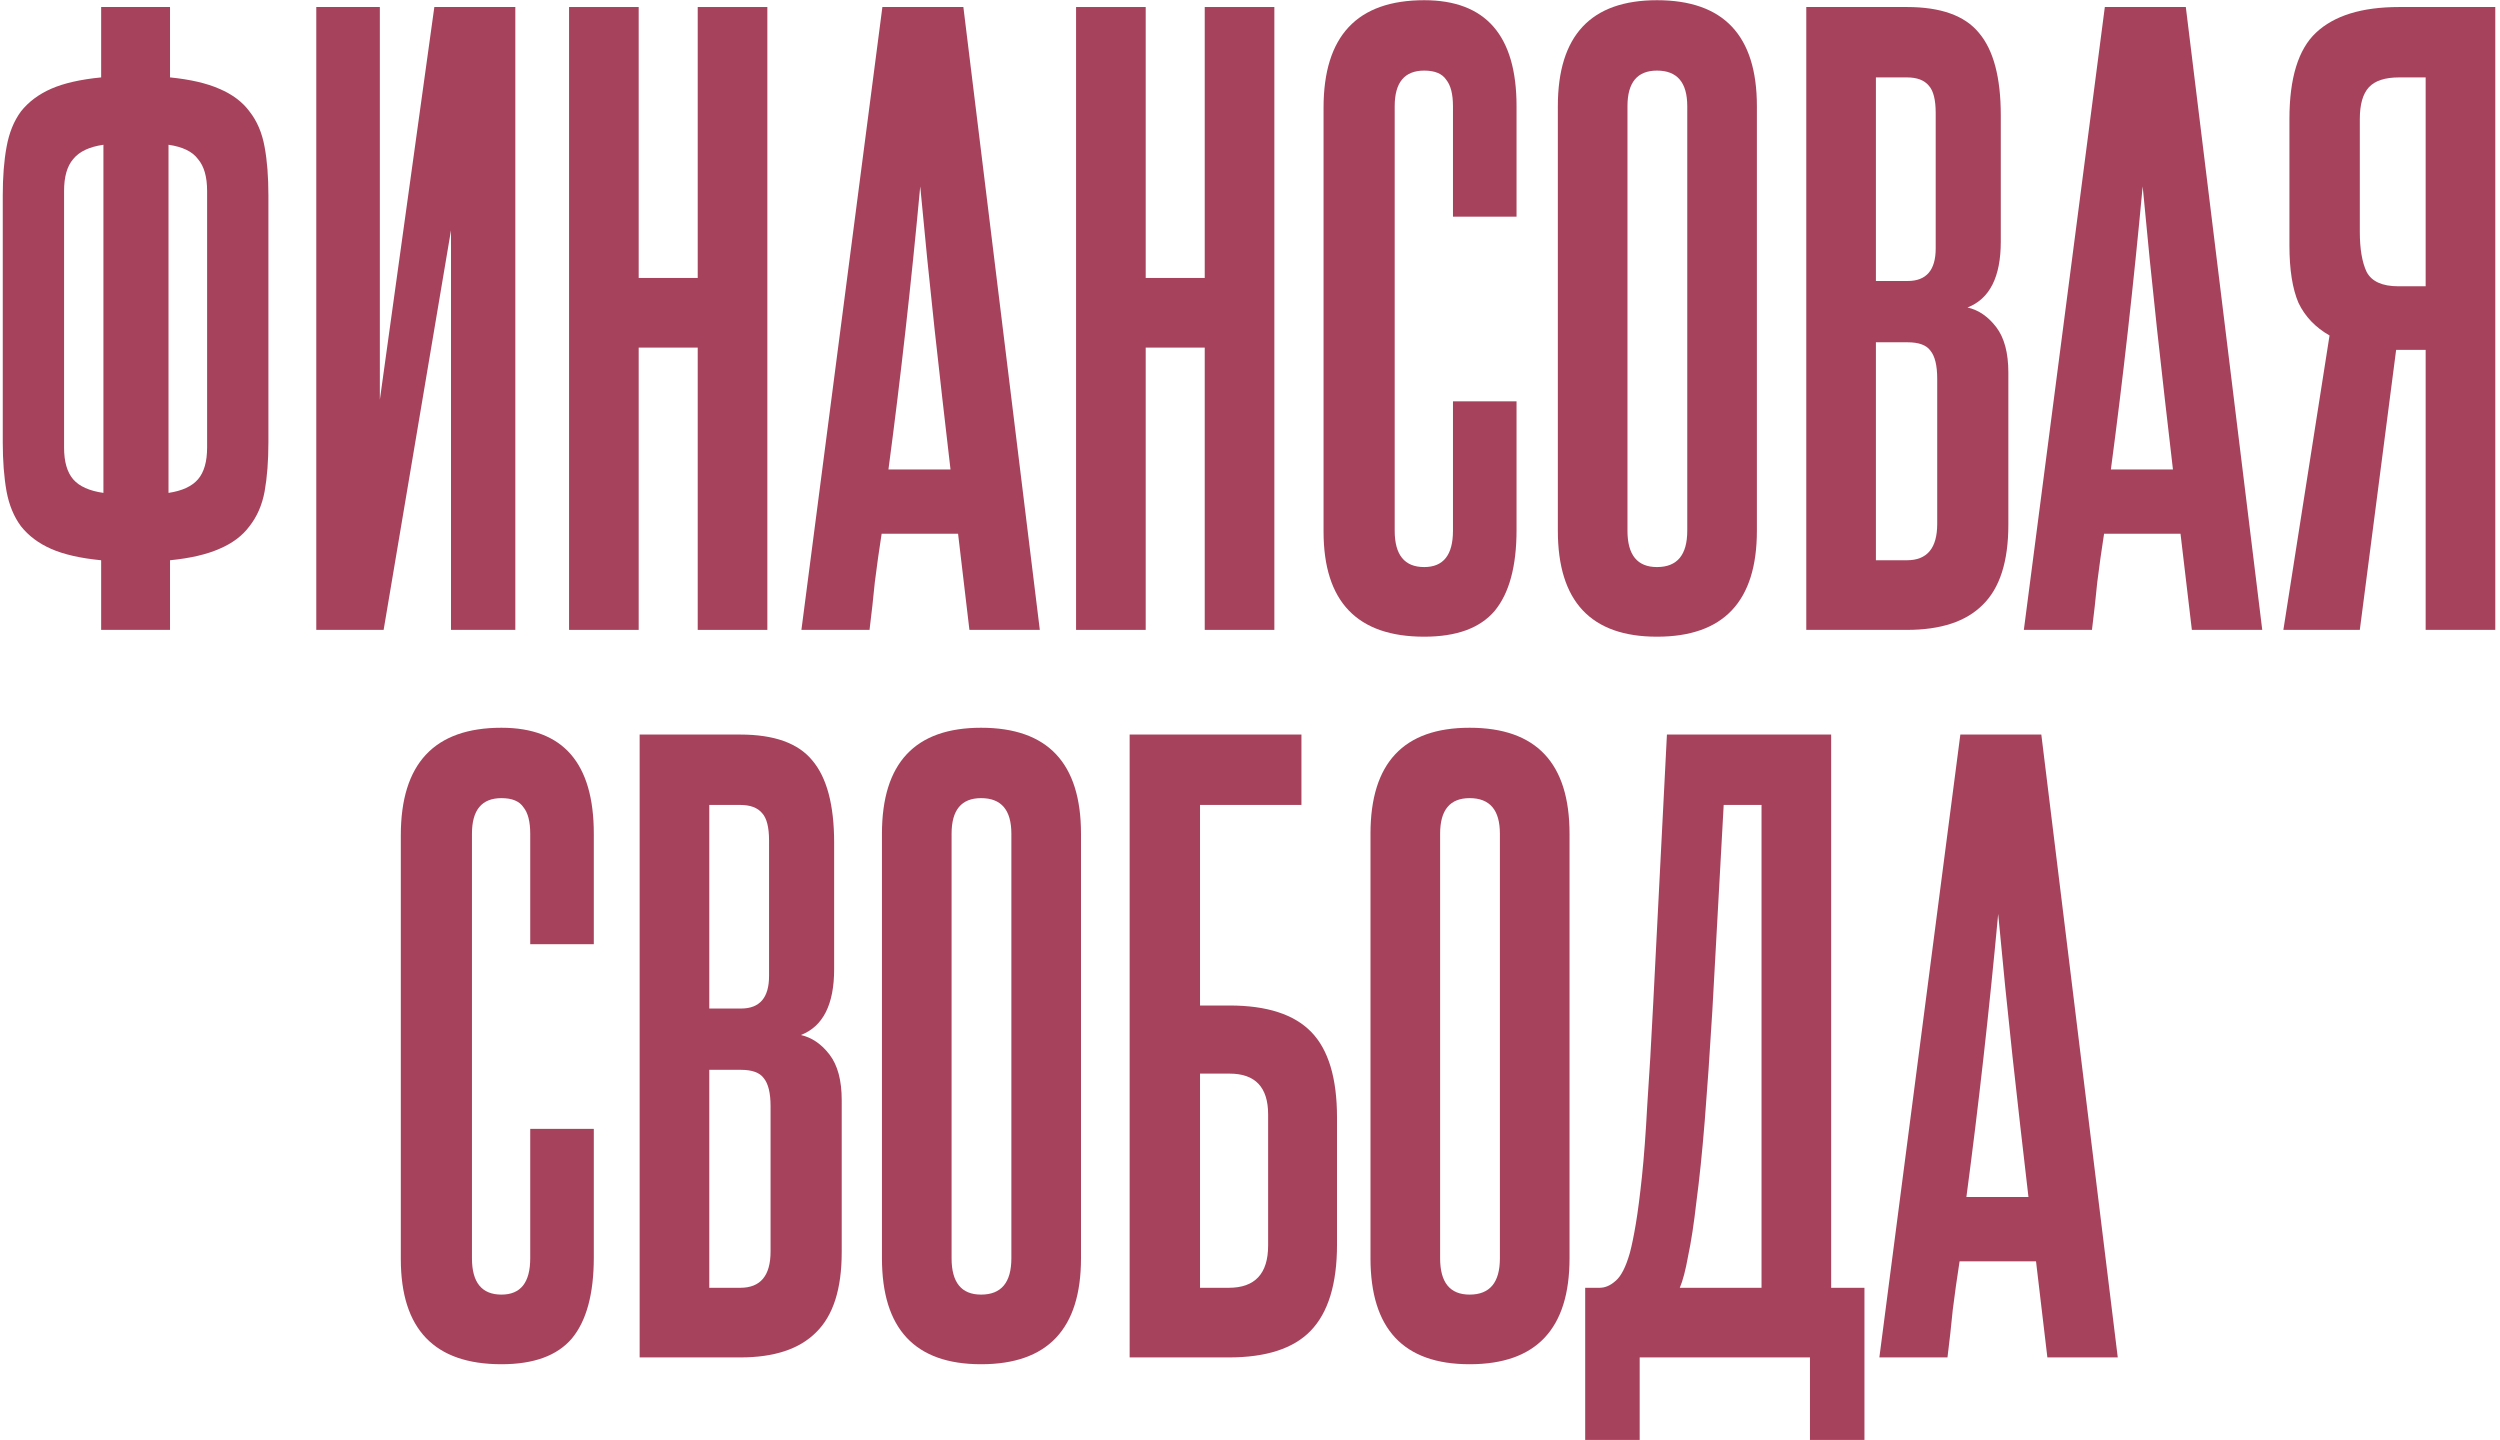
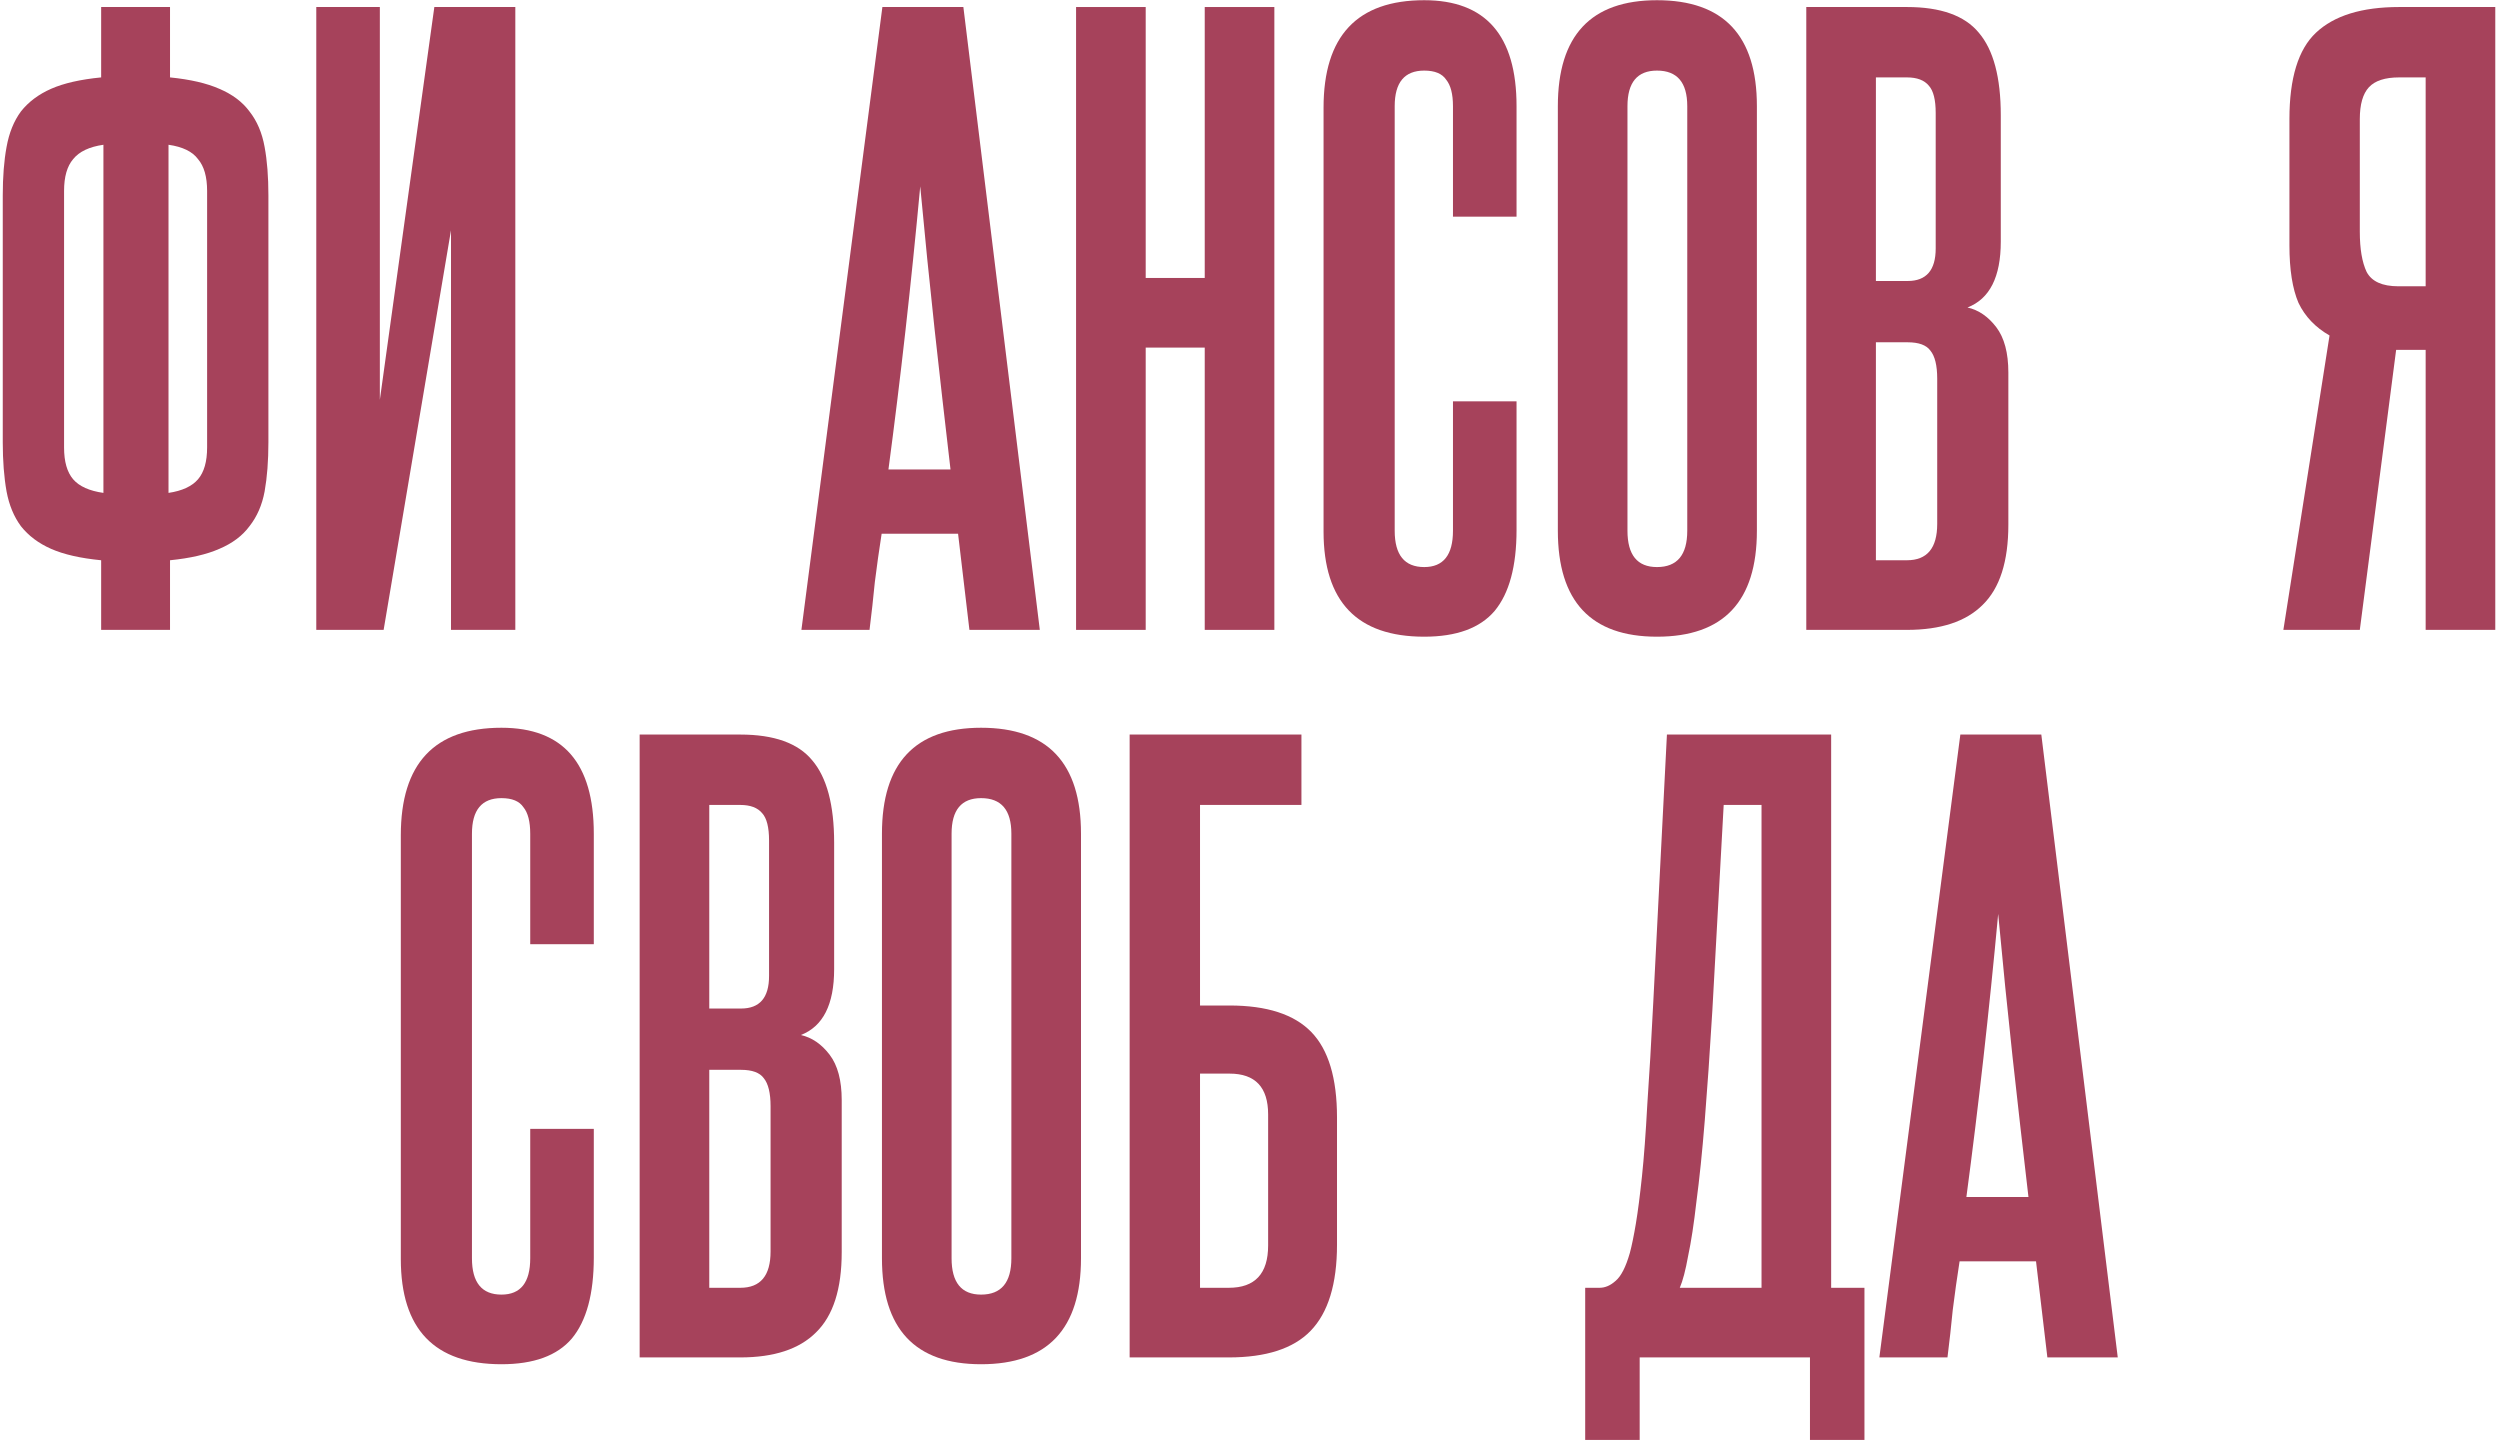
<svg xmlns="http://www.w3.org/2000/svg" width="512" height="295" viewBox="0 0 512 295" fill="none">
  <path d="M13.121 91.646C13.121 94.539 13.741 96.709 14.981 98.156C16.221 99.602 18.288 100.532 21.181 100.946V29.647C18.288 30.061 16.221 31.042 14.981 32.592C13.741 34.039 13.121 36.209 13.121 39.102V91.646ZM34.511 100.946C37.301 100.532 39.316 99.602 40.556 98.156C41.795 96.709 42.416 94.539 42.416 91.646V39.102C42.416 36.209 41.795 34.039 40.556 32.592C39.419 31.042 37.404 30.061 34.511 29.647V100.946ZM0.566 40.032C0.566 36.209 0.825 32.902 1.341 30.112C1.858 27.219 2.84 24.791 4.286 22.827C5.836 20.864 7.903 19.314 10.486 18.178C13.069 17.041 16.479 16.266 20.716 15.853V1.438H34.821V15.853C38.954 16.266 42.312 17.041 44.895 18.178C47.582 19.314 49.649 20.864 51.095 22.827C52.645 24.791 53.678 27.219 54.195 30.112C54.712 32.902 54.97 36.209 54.97 40.032V90.561C54.97 94.384 54.712 97.742 54.195 100.636C53.678 103.426 52.645 105.802 51.095 107.766C49.649 109.729 47.582 111.279 44.895 112.415C42.312 113.552 38.954 114.327 34.821 114.74V129H20.716V114.74C16.479 114.327 13.069 113.552 10.486 112.415C7.903 111.279 5.836 109.729 4.286 107.766C2.84 105.802 1.858 103.426 1.341 100.636C0.825 97.742 0.566 94.384 0.566 90.561V40.032Z" fill="#A6425B" />
  <path d="M64.774 129V1.438H77.793V81.881L88.953 1.438H105.538V129H92.363V47.162L78.568 129H64.774Z" fill="#A6425B" />
-   <path d="M142.893 129V71.186H130.803V129H116.544V1.438H130.803V56.927H142.893V1.438H157.153V129H142.893Z" fill="#A6425B" />
  <path d="M198.538 129L196.213 109.315H180.558C180.042 112.622 179.577 115.929 179.164 119.235C178.854 122.439 178.492 125.693 178.079 129H164.129L180.713 1.438H197.298L212.953 129H198.538ZM194.663 96.141C193.527 86.428 192.442 76.87 191.408 67.466C190.375 57.96 189.393 48.195 188.463 38.172C186.603 58.218 184.433 77.541 181.953 96.141H194.663Z" fill="#A6425B" />
  <path d="M246.729 129V71.186H234.639V129H220.379V1.438H234.639V56.927H246.729V1.438H260.988V129H246.729Z" fill="#A6425B" />
  <path d="M297.569 82.191H310.588V108.541C310.588 115.98 309.09 121.509 306.094 125.125C303.097 128.638 298.292 130.395 291.679 130.395C277.936 130.395 271.064 123.214 271.064 108.85V22.052C271.064 7.379 277.936 0.043 291.679 0.043C304.285 0.043 310.588 7.276 310.588 21.742V44.372H297.569V21.742C297.569 19.262 297.104 17.454 296.174 16.318C295.347 15.078 293.849 14.458 291.679 14.458C287.649 14.458 285.634 16.886 285.634 21.742V108.695C285.634 113.655 287.649 116.135 291.679 116.135C295.605 116.135 297.569 113.655 297.569 108.695V82.191Z" fill="#A6425B" />
  <path d="M319.047 21.742C319.047 7.276 325.815 0.043 339.351 0.043C352.991 0.043 359.811 7.276 359.811 21.742V108.695C359.811 123.162 352.991 130.395 339.351 130.395C325.815 130.395 319.047 123.162 319.047 108.695V21.742ZM345.551 21.742C345.551 16.886 343.484 14.458 339.351 14.458C335.321 14.458 333.306 16.886 333.306 21.742V108.695C333.306 113.655 335.321 116.135 339.351 116.135C343.484 116.135 345.551 113.655 345.551 108.695V21.742Z" fill="#A6425B" />
  <path d="M396.431 23.137C396.431 20.451 395.966 18.591 395.036 17.558C394.106 16.421 392.608 15.853 390.541 15.853H384.186V57.547H390.696C394.519 57.547 396.431 55.325 396.431 50.882V23.137ZM396.741 77.541C396.741 74.855 396.276 72.943 395.346 71.806C394.519 70.67 392.969 70.101 390.696 70.101H384.186V114.74H390.541C394.674 114.74 396.741 112.26 396.741 107.301V77.541ZM369.927 129V1.438H390.541C397.464 1.438 402.373 3.195 405.266 6.708C408.262 10.221 409.761 15.853 409.761 23.602V49.487C409.761 56.72 407.487 61.215 402.941 62.971C405.214 63.488 407.177 64.832 408.831 67.001C410.484 69.171 411.311 72.271 411.311 76.301V107.456C411.311 114.999 409.554 120.475 406.041 123.885C402.631 127.295 397.464 129 390.541 129H369.927Z" fill="#A6425B" />
-   <path d="M448.894 129L446.569 109.315H430.914C430.397 112.622 429.932 115.929 429.519 119.235C429.209 122.439 428.847 125.693 428.434 129H414.484L431.069 1.438H447.654L463.308 129H448.894ZM445.019 96.141C443.882 86.428 442.797 76.87 441.764 67.466C440.731 57.96 439.749 48.195 438.819 38.172C436.959 58.218 434.789 77.541 432.309 96.141H445.019Z" fill="#A6425B" />
  <path d="M467.635 129L477.09 68.706C474.196 67.053 472.078 64.832 470.735 62.042C469.495 59.148 468.875 55.222 468.875 50.262V24.377C468.875 16.008 470.683 10.118 474.3 6.708C478.02 3.195 483.703 1.438 491.349 1.438H511.034V129H496.774V71.651H490.729L483.29 129H467.635ZM483.29 47.472C483.29 50.985 483.755 53.723 484.685 55.687C485.718 57.65 487.888 58.632 491.194 58.632H496.774V15.853H491.349C488.456 15.853 486.39 16.524 485.15 17.868C483.91 19.211 483.29 21.381 483.29 24.377V47.472Z" fill="#A6425B" />
  <path d="M108.591 231.191H121.611V257.54C121.611 264.98 120.112 270.509 117.116 274.125C114.119 277.638 109.314 279.395 102.701 279.395C88.958 279.395 82.087 272.214 82.087 257.85V171.052C82.087 156.379 88.958 149.043 102.701 149.043C115.308 149.043 121.611 156.276 121.611 170.742V193.372H108.591V170.742C108.591 168.263 108.126 166.454 107.196 165.318C106.369 164.078 104.871 163.458 102.701 163.458C98.671 163.458 96.656 165.886 96.656 170.742V257.695C96.656 262.655 98.671 265.135 102.701 265.135C106.628 265.135 108.591 262.655 108.591 257.695V231.191Z" fill="#A6425B" />
  <path d="M157.503 172.137C157.503 169.451 157.038 167.591 156.108 166.558C155.178 165.421 153.68 164.853 151.614 164.853H145.259V206.547H151.768C155.592 206.547 157.503 204.325 157.503 199.882V172.137ZM157.813 226.541C157.813 223.855 157.348 221.943 156.418 220.806C155.592 219.67 154.042 219.101 151.768 219.101H145.259V263.74H151.614C155.747 263.74 157.813 261.26 157.813 256.301V226.541ZM130.999 278V150.438H151.614C158.537 150.438 163.445 152.195 166.338 155.708C169.335 159.221 170.833 164.853 170.833 172.602V198.487C170.833 205.72 168.56 210.215 164.013 211.972C166.287 212.488 168.25 213.831 169.903 216.001C171.556 218.171 172.383 221.271 172.383 225.301V256.456C172.383 263.999 170.626 269.475 167.113 272.885C163.703 276.295 158.537 278 151.614 278H130.999Z" fill="#A6425B" />
  <path d="M180.624 170.742C180.624 156.276 187.393 149.043 200.929 149.043C214.569 149.043 221.389 156.276 221.389 170.742V257.695C221.389 272.162 214.569 279.395 200.929 279.395C187.393 279.395 180.624 272.162 180.624 257.695V170.742ZM207.129 170.742C207.129 165.886 205.062 163.458 200.929 163.458C196.899 163.458 194.884 165.886 194.884 170.742V257.695C194.884 262.655 196.899 265.135 200.929 265.135C205.062 265.135 207.129 262.655 207.129 257.695V170.742Z" fill="#A6425B" />
  <path d="M266.534 150.438V164.853H245.764V205.927H251.809C259.456 205.927 265.035 207.735 268.549 211.352C272.062 214.968 273.819 220.806 273.819 228.866V254.906C273.819 262.965 272.01 268.855 268.394 272.575C264.88 276.192 259.301 278 251.654 278H231.35V150.438H266.534ZM259.714 228.246C259.714 222.666 257.079 219.876 251.809 219.876H245.764V263.74H251.654C257.027 263.74 259.714 260.847 259.714 255.061V228.246Z" fill="#A6425B" />
-   <path d="M280.676 170.742C280.676 156.276 287.444 149.043 300.98 149.043C314.62 149.043 321.44 156.276 321.44 170.742V257.695C321.44 272.162 314.62 279.395 300.98 279.395C287.444 279.395 280.676 272.162 280.676 257.695V170.742ZM307.18 170.742C307.18 165.886 305.114 163.458 300.98 163.458C296.951 163.458 294.936 165.886 294.936 170.742V257.695C294.936 262.655 296.951 265.135 300.98 265.135C305.114 265.135 307.18 262.655 307.18 257.695V170.742Z" fill="#A6425B" />
  <path d="M324.646 294.895V263.74H327.591C328.728 263.74 329.813 263.275 330.846 262.345C331.983 261.415 332.965 259.504 333.791 256.611C334.205 255.061 334.618 253.046 335.031 250.566C335.445 248.086 335.858 244.882 336.271 240.956C336.685 237.029 337.046 232.173 337.356 226.386C337.769 220.496 338.183 213.418 338.596 205.152L341.386 150.438H375.02V263.74H381.84V294.895H370.68V278H335.806V294.895H324.646ZM360.761 263.74V164.853H353.011L350.686 207.012C350.169 215.588 349.653 223.08 349.136 229.486C348.619 235.893 348.051 241.421 347.431 246.071C346.914 250.617 346.346 254.337 345.726 257.23C345.209 260.124 344.641 262.294 344.021 263.74H360.761Z" fill="#A6425B" />
  <path d="M419.302 278L416.977 258.315H401.323C400.806 261.622 400.341 264.929 399.928 268.235C399.618 271.439 399.256 274.693 398.843 278H384.893L401.478 150.438H418.062L433.717 278H419.302ZM415.427 245.141C414.291 235.428 413.206 225.87 412.172 216.466C411.139 206.96 410.157 197.195 409.227 187.172C407.367 207.218 405.197 226.541 402.717 245.141H415.427Z" fill="#A6425B" />
</svg>